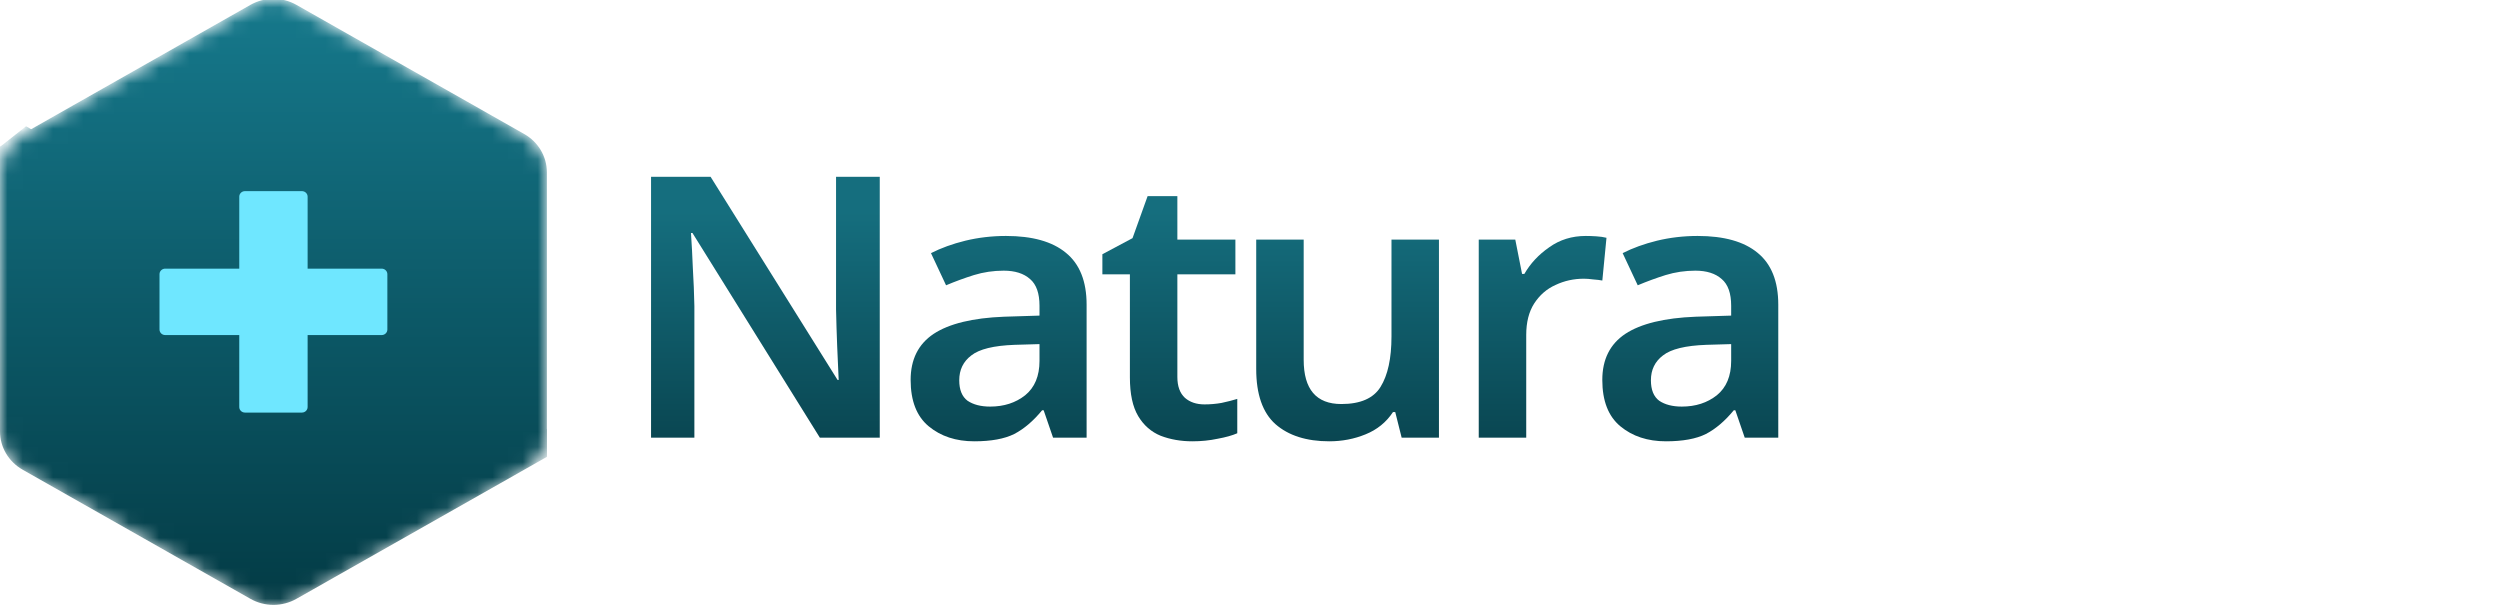
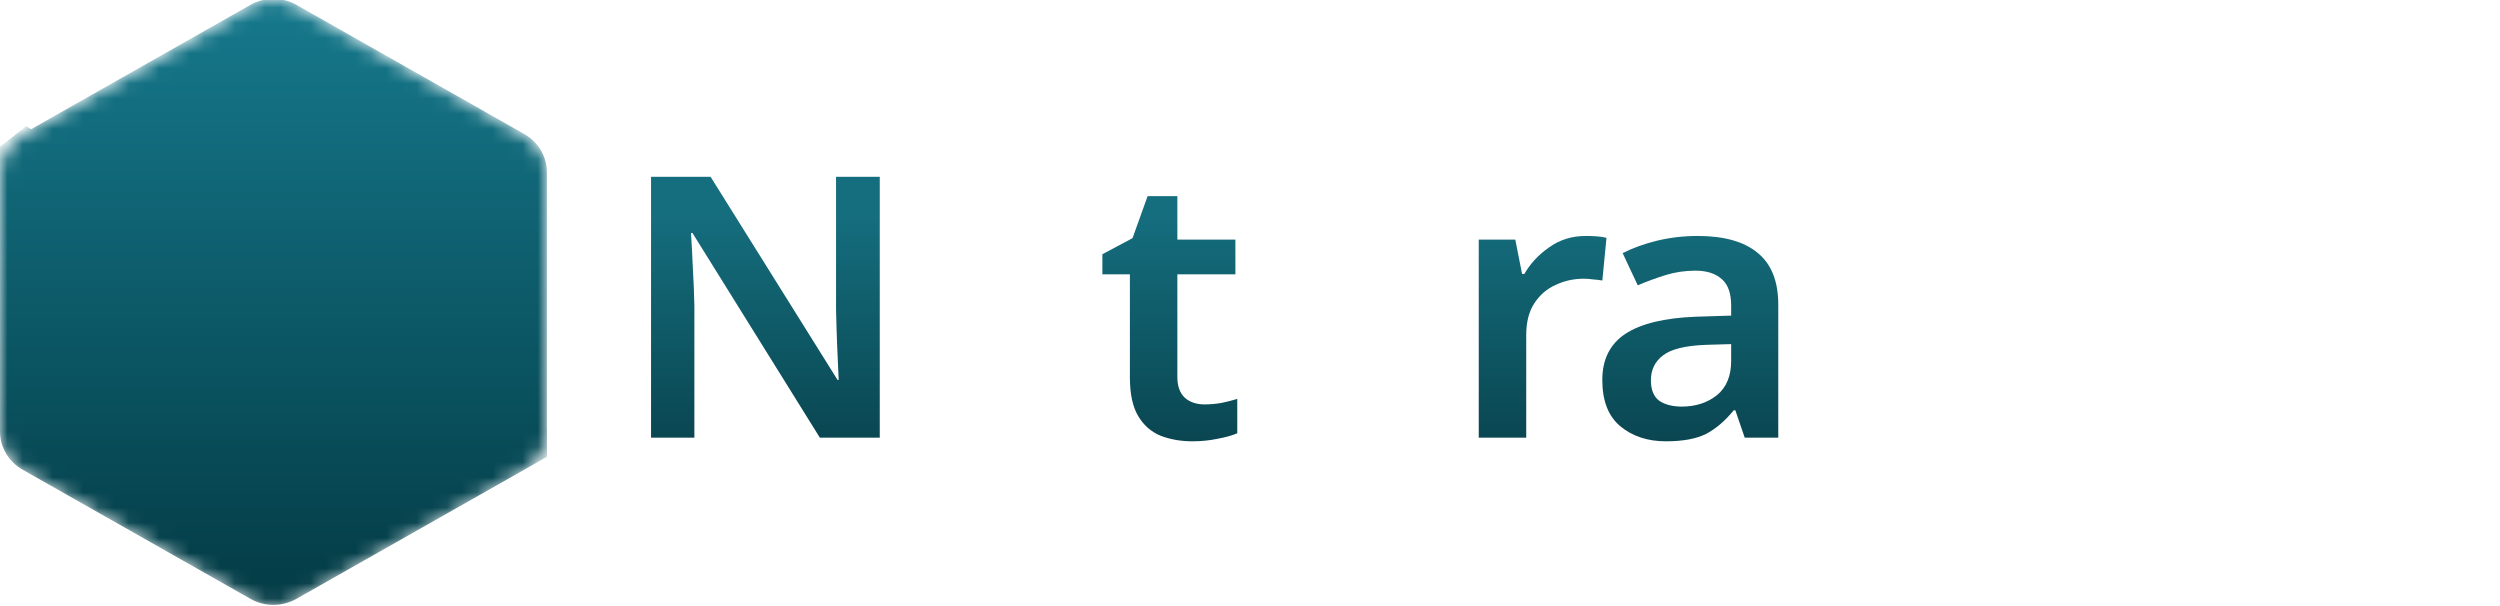
<svg xmlns="http://www.w3.org/2000/svg" width="165" height="40" viewBox="0 0 165 40" fill="none">
  <path d="M58.064 28.885H54.11L45.704 15.38H45.605C45.654 16.104 45.696 16.884 45.729 17.72C45.779 18.539 45.812 19.367 45.829 20.203V28.885H42.969V11.667H46.898L55.279 25.075H55.353C55.32 24.431 55.287 23.692 55.254 22.856C55.221 22.02 55.196 21.208 55.179 20.42V11.667H58.064V28.885Z" fill="url(#paint0_linear)" />
-   <path d="M66.394 15.573C68.135 15.573 69.453 15.943 70.348 16.683C71.26 17.422 71.716 18.564 71.716 20.107V28.885H69.502L68.881 27.076H68.781C68.201 27.783 67.588 28.306 66.941 28.643C66.294 28.965 65.416 29.126 64.305 29.126C63.095 29.126 62.092 28.796 61.296 28.137C60.5 27.478 60.102 26.457 60.102 25.075C60.102 23.724 60.608 22.711 61.619 22.036C62.647 21.361 64.197 20.983 66.27 20.903L68.607 20.83V20.179C68.607 19.359 68.4 18.773 67.986 18.419C67.571 18.049 66.991 17.864 66.245 17.864C65.565 17.864 64.91 17.961 64.28 18.154C63.667 18.346 63.053 18.572 62.44 18.829L61.445 16.707C62.108 16.369 62.863 16.096 63.708 15.887C64.57 15.678 65.466 15.573 66.394 15.573ZM68.607 22.711L66.966 22.759C65.59 22.808 64.636 23.041 64.106 23.459C63.575 23.861 63.31 24.407 63.31 25.099C63.31 25.726 63.493 26.176 63.857 26.449C64.239 26.706 64.736 26.835 65.349 26.835C66.261 26.835 67.032 26.586 67.662 26.087C68.292 25.573 68.607 24.817 68.607 23.821V22.711Z" fill="url(#paint1_linear)" />
  <path d="M79.497 26.69C79.878 26.69 80.251 26.658 80.616 26.594C80.997 26.513 81.345 26.425 81.66 26.328V28.595C81.329 28.74 80.898 28.86 80.367 28.957C79.837 29.07 79.281 29.126 78.701 29.126C77.938 29.126 77.242 29.005 76.612 28.764C75.982 28.507 75.485 28.073 75.12 27.462C74.755 26.851 74.573 25.999 74.573 24.906V18.105H72.757V16.779L74.747 15.718L75.742 12.945H77.706V15.815H81.536V18.105H77.706V24.882C77.706 25.492 77.872 25.951 78.204 26.256C78.535 26.546 78.966 26.69 79.497 26.69Z" fill="url(#paint2_linear)" />
-   <path d="M94.971 15.815V28.885H92.509L92.086 27.197H91.937C91.49 27.872 90.884 28.362 90.122 28.668C89.376 28.973 88.58 29.126 87.734 29.126C86.226 29.126 85.04 28.748 84.178 27.992C83.333 27.237 82.91 26.023 82.91 24.351V15.815H86.043V23.748C86.043 25.694 86.872 26.666 88.53 26.666C89.79 26.666 90.652 26.288 91.117 25.533C91.597 24.761 91.838 23.652 91.838 22.205V15.815H94.971Z" fill="url(#paint3_linear)" />
  <path d="M104.66 15.573C104.875 15.573 105.107 15.581 105.356 15.597C105.621 15.614 105.845 15.646 106.028 15.694L105.754 18.515C105.588 18.483 105.389 18.459 105.157 18.443C104.925 18.411 104.718 18.395 104.535 18.395C103.872 18.395 103.251 18.531 102.67 18.805C102.09 19.062 101.618 19.472 101.253 20.035C100.905 20.581 100.731 21.272 100.731 22.108V28.885H97.597V15.815H100.009L100.457 18.081H100.606C101.004 17.39 101.551 16.803 102.248 16.321C102.944 15.822 103.748 15.573 104.66 15.573Z" fill="url(#paint4_linear)" />
  <path d="M112.044 15.573C113.785 15.573 115.103 15.943 115.998 16.683C116.91 17.422 117.366 18.564 117.366 20.107V28.885H115.152L114.531 27.076H114.431C113.851 27.783 113.237 28.306 112.591 28.643C111.944 28.965 111.066 29.126 109.955 29.126C108.745 29.126 107.742 28.796 106.946 28.137C106.15 27.478 105.752 26.457 105.752 25.075C105.752 23.724 106.258 22.711 107.269 22.036C108.297 21.361 109.847 20.983 111.919 20.903L114.257 20.83V20.179C114.257 19.359 114.05 18.773 113.635 18.419C113.221 18.049 112.641 17.864 111.895 17.864C111.215 17.864 110.56 17.961 109.93 18.154C109.317 18.346 108.703 18.572 108.09 18.829L107.095 16.707C107.758 16.369 108.512 16.096 109.358 15.887C110.22 15.678 111.115 15.573 112.044 15.573ZM114.257 22.711L112.616 22.759C111.24 22.808 110.286 23.041 109.756 23.459C109.225 23.861 108.96 24.407 108.96 25.099C108.96 25.726 109.142 26.176 109.507 26.449C109.888 26.706 110.386 26.835 110.999 26.835C111.911 26.835 112.682 26.586 113.312 26.087C113.942 25.573 114.257 24.817 114.257 23.821V22.711Z" fill="url(#paint5_linear)" />
  <mask id="mask0" mask-type="alpha" maskUnits="userSpaceOnUse" x="0" y="0" width="37" height="40">
    <path d="M16.531 0.398C17.468 -0.133 18.626 -0.133 19.562 0.398L34.602 8.924C35.526 9.447 36.094 10.409 36.094 11.448V28.552C36.094 29.591 35.526 30.553 34.602 31.076L19.562 39.602C18.626 40.133 17.468 40.133 16.531 39.602L1.492 31.076C0.568 30.553 0 29.591 0 28.552V11.448C0 10.409 0.568 9.447 1.492 8.924L16.531 0.398Z" fill="#053F4A" />
  </mask>
  <g mask="url(#mask0)">
    <path d="M34.602 8.846L19.562 0.32C18.626 -0.211 17.468 -0.211 16.531 0.32L0 9.692L36.094 30.153V11.37C36.094 10.331 35.526 9.37 34.602 8.846Z" fill="url(#paint6_linear)" />
    <path d="M19.562 39.524L36.094 30.153V28.333L1.719 8.333L0 9.692V28.474C0 29.513 0.568 30.475 1.492 30.999L16.531 39.524C17.468 40.055 18.626 40.055 19.562 39.524Z" fill="url(#paint7_linear)" />
-     <path d="M15.791 12.98C15.791 12.778 15.959 12.615 16.167 12.615H19.927C20.134 12.615 20.303 12.778 20.303 12.98V26.864C20.303 27.066 20.134 27.23 19.927 27.23H16.167C15.959 27.23 15.791 27.066 15.791 26.864V12.98Z" fill="#6FE7FF" />
-     <path d="M10.527 18.095C10.527 17.894 10.696 17.73 10.903 17.73H25.19C25.398 17.73 25.566 17.894 25.566 18.095V21.749C25.566 21.951 25.398 22.114 25.19 22.114H10.903C10.696 22.114 10.527 21.951 10.527 21.749V18.095Z" fill="#6FE7FF" />
  </g>
  <defs>
    <linearGradient id="paint0_linear" x1="80.031" y1="13.987" x2="80.031" y2="36.328" gradientUnits="userSpaceOnUse">
      <stop stop-color="#156E7E" />
      <stop offset="1" stop-color="#04333C" />
    </linearGradient>
    <linearGradient id="paint1_linear" x1="80.031" y1="13.987" x2="80.031" y2="36.328" gradientUnits="userSpaceOnUse">
      <stop stop-color="#156E7E" />
      <stop offset="1" stop-color="#04333C" />
    </linearGradient>
    <linearGradient id="paint2_linear" x1="80.031" y1="13.987" x2="80.031" y2="36.328" gradientUnits="userSpaceOnUse">
      <stop stop-color="#156E7E" />
      <stop offset="1" stop-color="#04333C" />
    </linearGradient>
    <linearGradient id="paint3_linear" x1="80.031" y1="13.987" x2="80.031" y2="36.328" gradientUnits="userSpaceOnUse">
      <stop stop-color="#156E7E" />
      <stop offset="1" stop-color="#04333C" />
    </linearGradient>
    <linearGradient id="paint4_linear" x1="80.031" y1="13.987" x2="80.031" y2="36.328" gradientUnits="userSpaceOnUse">
      <stop stop-color="#156E7E" />
      <stop offset="1" stop-color="#04333C" />
    </linearGradient>
    <linearGradient id="paint5_linear" x1="80.031" y1="13.987" x2="80.031" y2="36.328" gradientUnits="userSpaceOnUse">
      <stop stop-color="#156E7E" />
      <stop offset="1" stop-color="#04333C" />
    </linearGradient>
    <linearGradient id="paint6_linear" x1="18.047" y1="-0" x2="18.047" y2="40" gradientUnits="userSpaceOnUse">
      <stop stop-color="#16798C" />
      <stop offset="1" stop-color="#033B45" />
    </linearGradient>
    <linearGradient id="paint7_linear" x1="18.047" y1="-8.25323e-05" x2="18.047" y2="40" gradientUnits="userSpaceOnUse">
      <stop stop-color="#16798C" />
      <stop offset="1" stop-color="#033B45" />
    </linearGradient>
  </defs>
</svg>